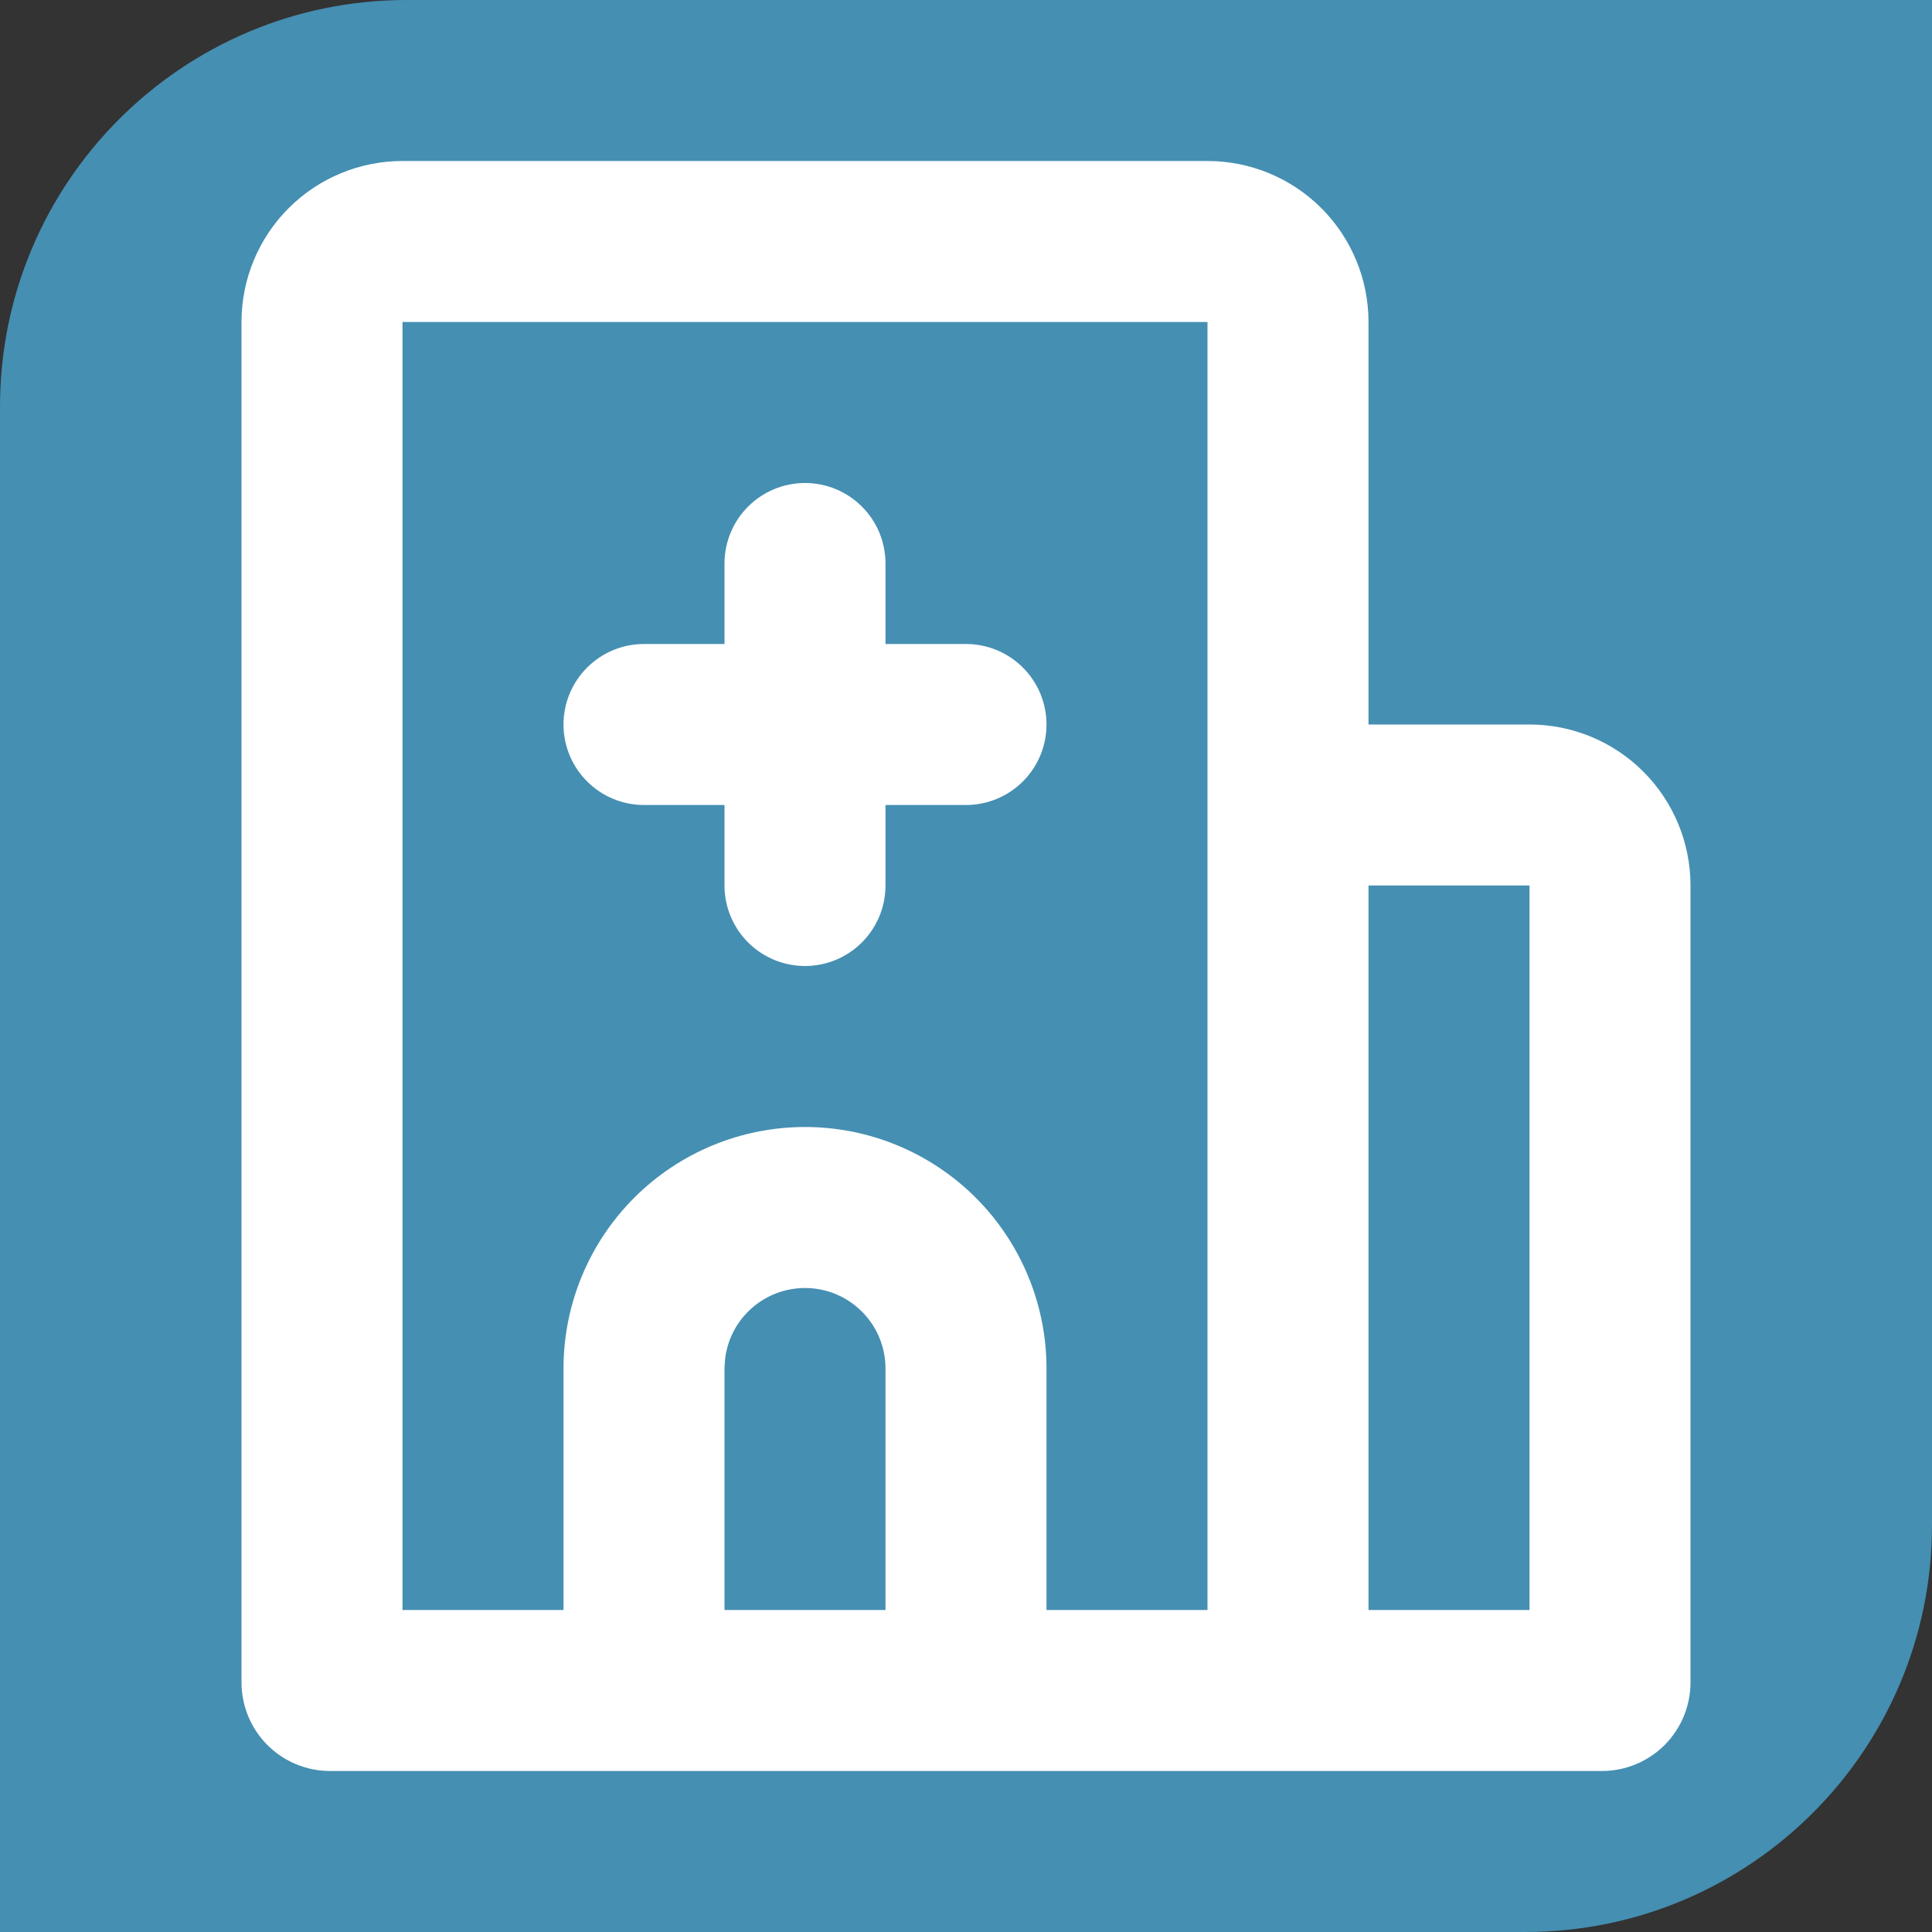
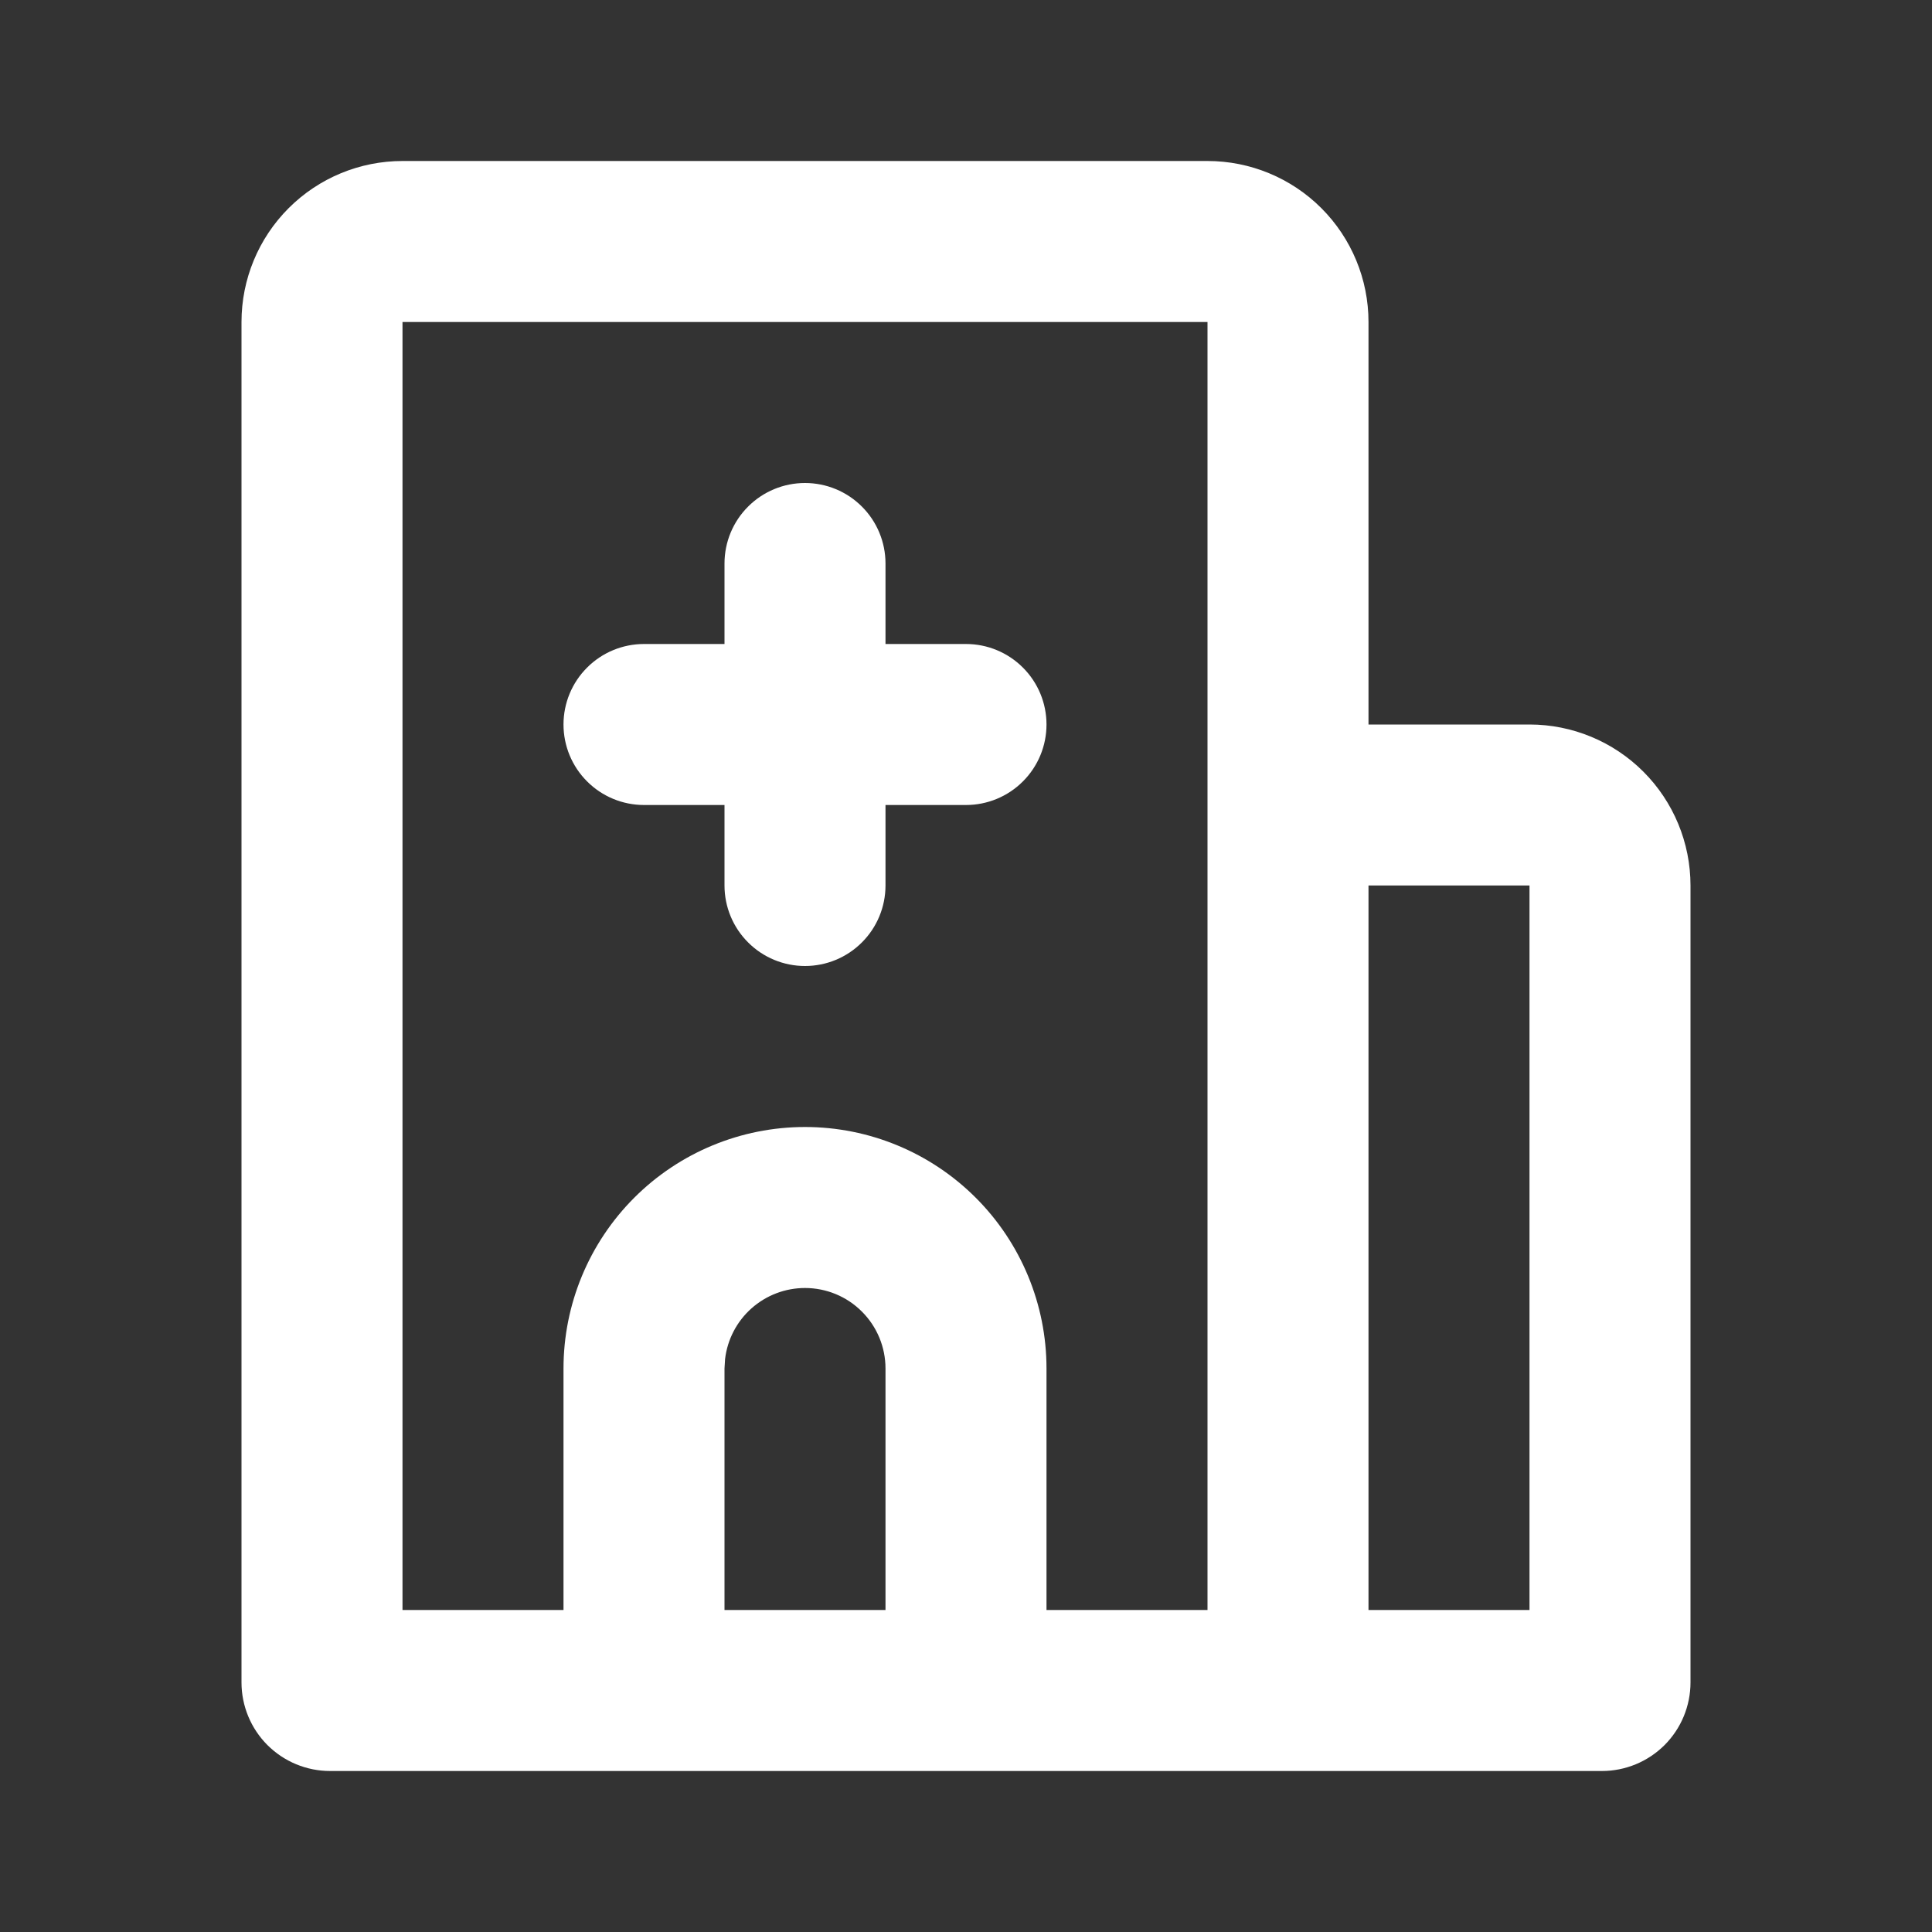
<svg xmlns="http://www.w3.org/2000/svg" width="57" height="57" viewBox="0 0 57 57" fill="none">
  <rect x="0" y="0" width="57" height="57" fill="#333333" stroke="none" />
-   <path d="M0 12C0 5.373 5.373 0 12 0H57V45C57 51.627 51.627 57 45 57H0V12Z" fill="#458FB2" />
  <path d="M35.625 4.75C36.885 4.75 38.093 5.25 38.984 6.141C39.875 7.032 40.375 8.24 40.375 9.5V21.375H45.125C46.385 21.375 47.593 21.875 48.484 22.766C49.375 23.657 49.875 24.865 49.875 26.125V49.638C49.875 49.981 49.807 50.32 49.676 50.637C49.545 50.954 49.352 51.242 49.11 51.485C48.867 51.727 48.579 51.92 48.262 52.051C47.945 52.182 47.606 52.25 47.263 52.25H9.738C9.394 52.25 9.055 52.182 8.738 52.051C8.421 51.92 8.133 51.727 7.89 51.485C7.648 51.242 7.455 50.954 7.324 50.637C7.193 50.32 7.125 49.981 7.125 49.638V9.5C7.125 8.24 7.625 7.032 8.516 6.141C9.407 5.25 10.615 4.75 11.875 4.75H35.625ZM35.625 9.5H11.875V47.5H16.625V40.375C16.625 38.485 17.376 36.673 18.712 35.337C20.048 34.001 21.86 33.25 23.75 33.25C25.64 33.25 27.452 34.001 28.788 35.337C30.124 36.673 30.875 38.485 30.875 40.375V47.5H35.625V9.5ZM45.125 26.125H40.375V47.5H45.125V26.125ZM23.75 38C23.168 38 22.607 38.214 22.172 38.6C21.737 38.987 21.46 39.519 21.392 40.097L21.375 40.375V47.5H26.125V40.375C26.125 39.745 25.875 39.141 25.429 38.696C24.984 38.25 24.38 38 23.75 38ZM23.75 14.25C24.38 14.25 24.984 14.5 25.429 14.946C25.875 15.391 26.125 15.995 26.125 16.625V19H28.5C29.13 19 29.734 19.25 30.179 19.696C30.625 20.141 30.875 20.745 30.875 21.375C30.875 22.005 30.625 22.609 30.179 23.054C29.734 23.5 29.13 23.75 28.5 23.75H26.125V26.125C26.125 26.755 25.875 27.359 25.429 27.804C24.984 28.25 24.38 28.5 23.75 28.5C23.12 28.5 22.516 28.25 22.071 27.804C21.625 27.359 21.375 26.755 21.375 26.125V23.75H19C18.37 23.75 17.766 23.5 17.321 23.054C16.875 22.609 16.625 22.005 16.625 21.375C16.625 20.745 16.875 20.141 17.321 19.696C17.766 19.25 18.37 19 19 19H21.375V16.625C21.375 15.995 21.625 15.391 22.071 14.946C22.516 14.5 23.12 14.25 23.75 14.25Z" fill="white" />
</svg>